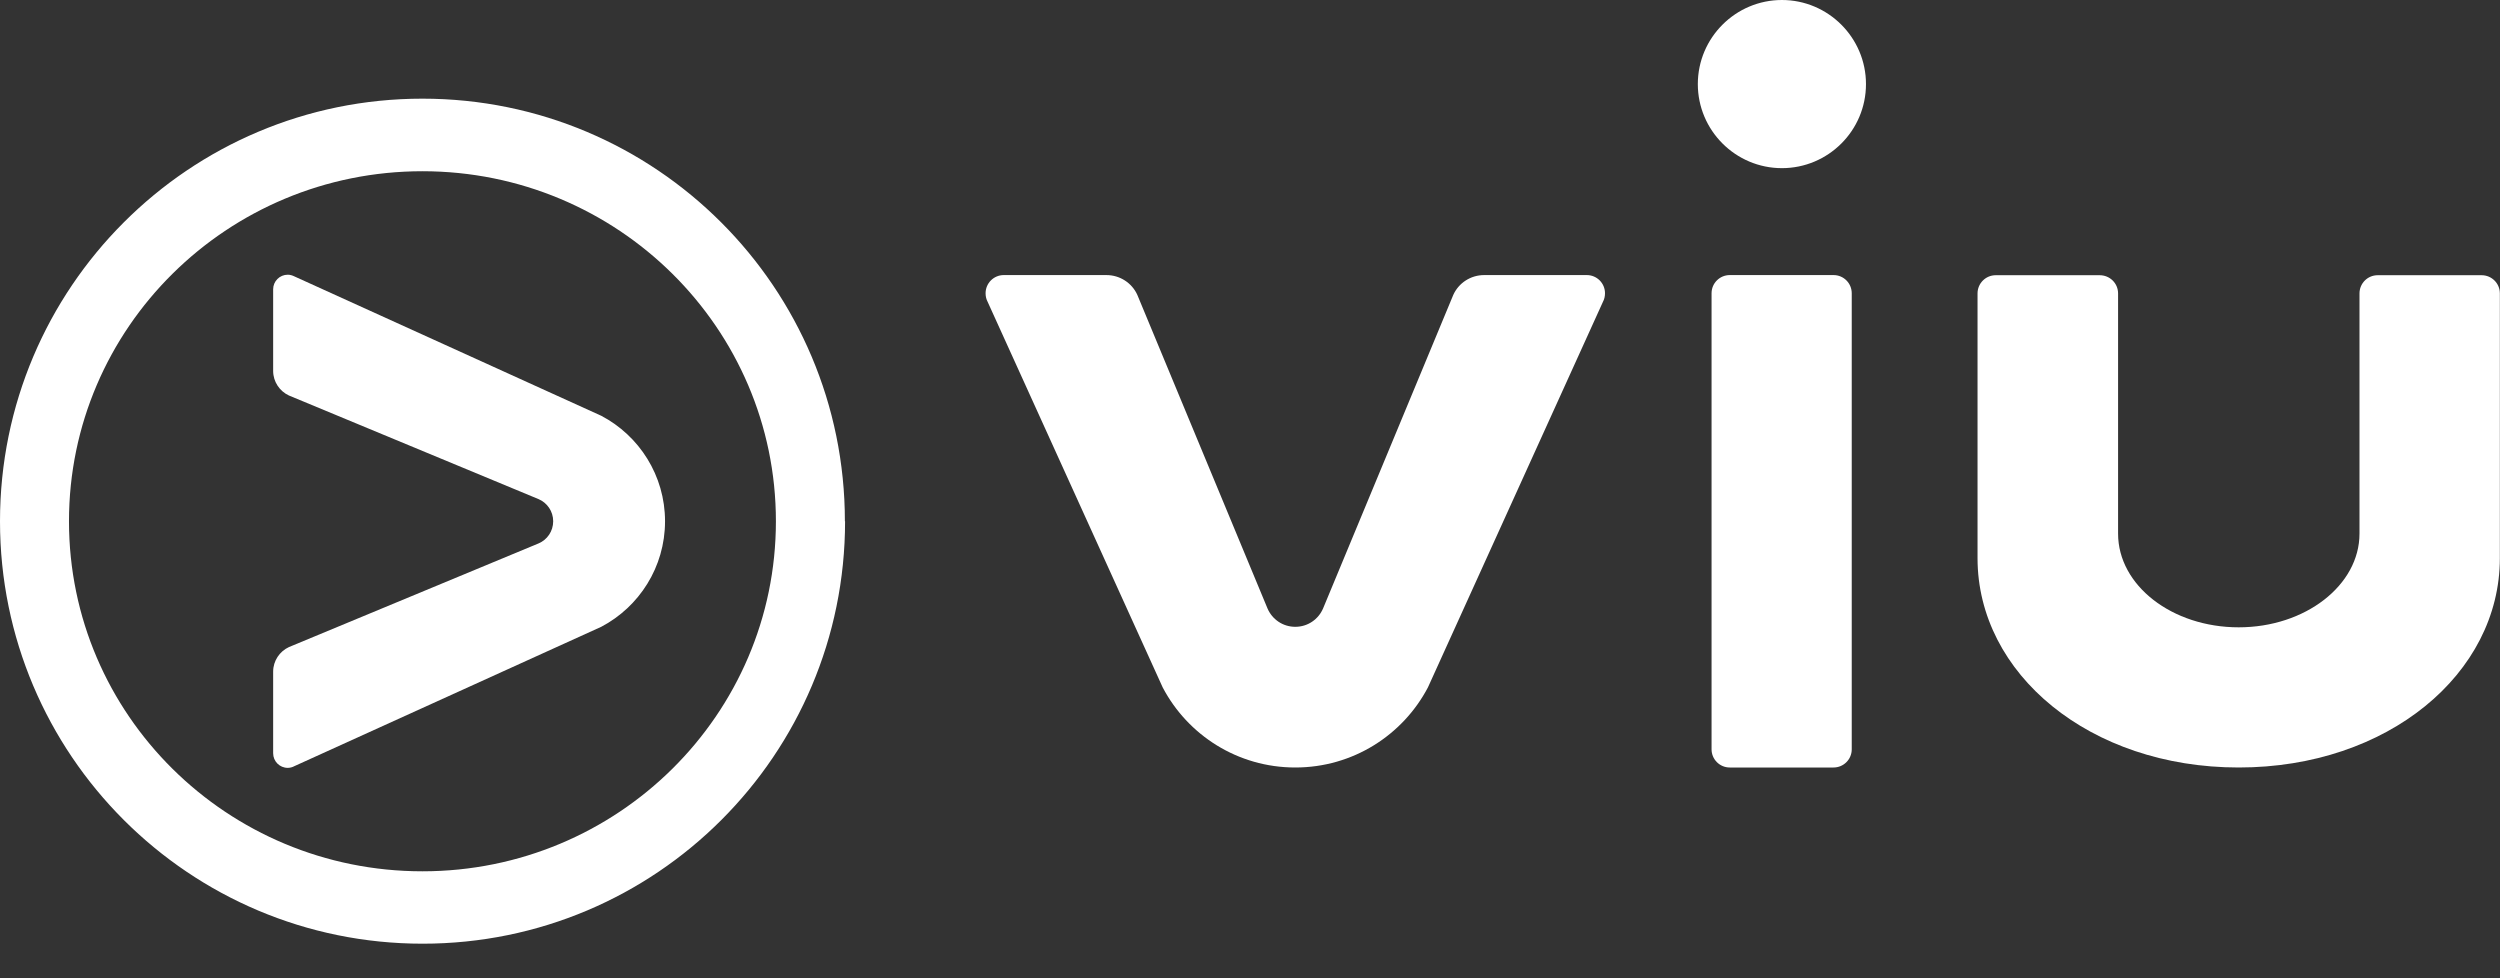
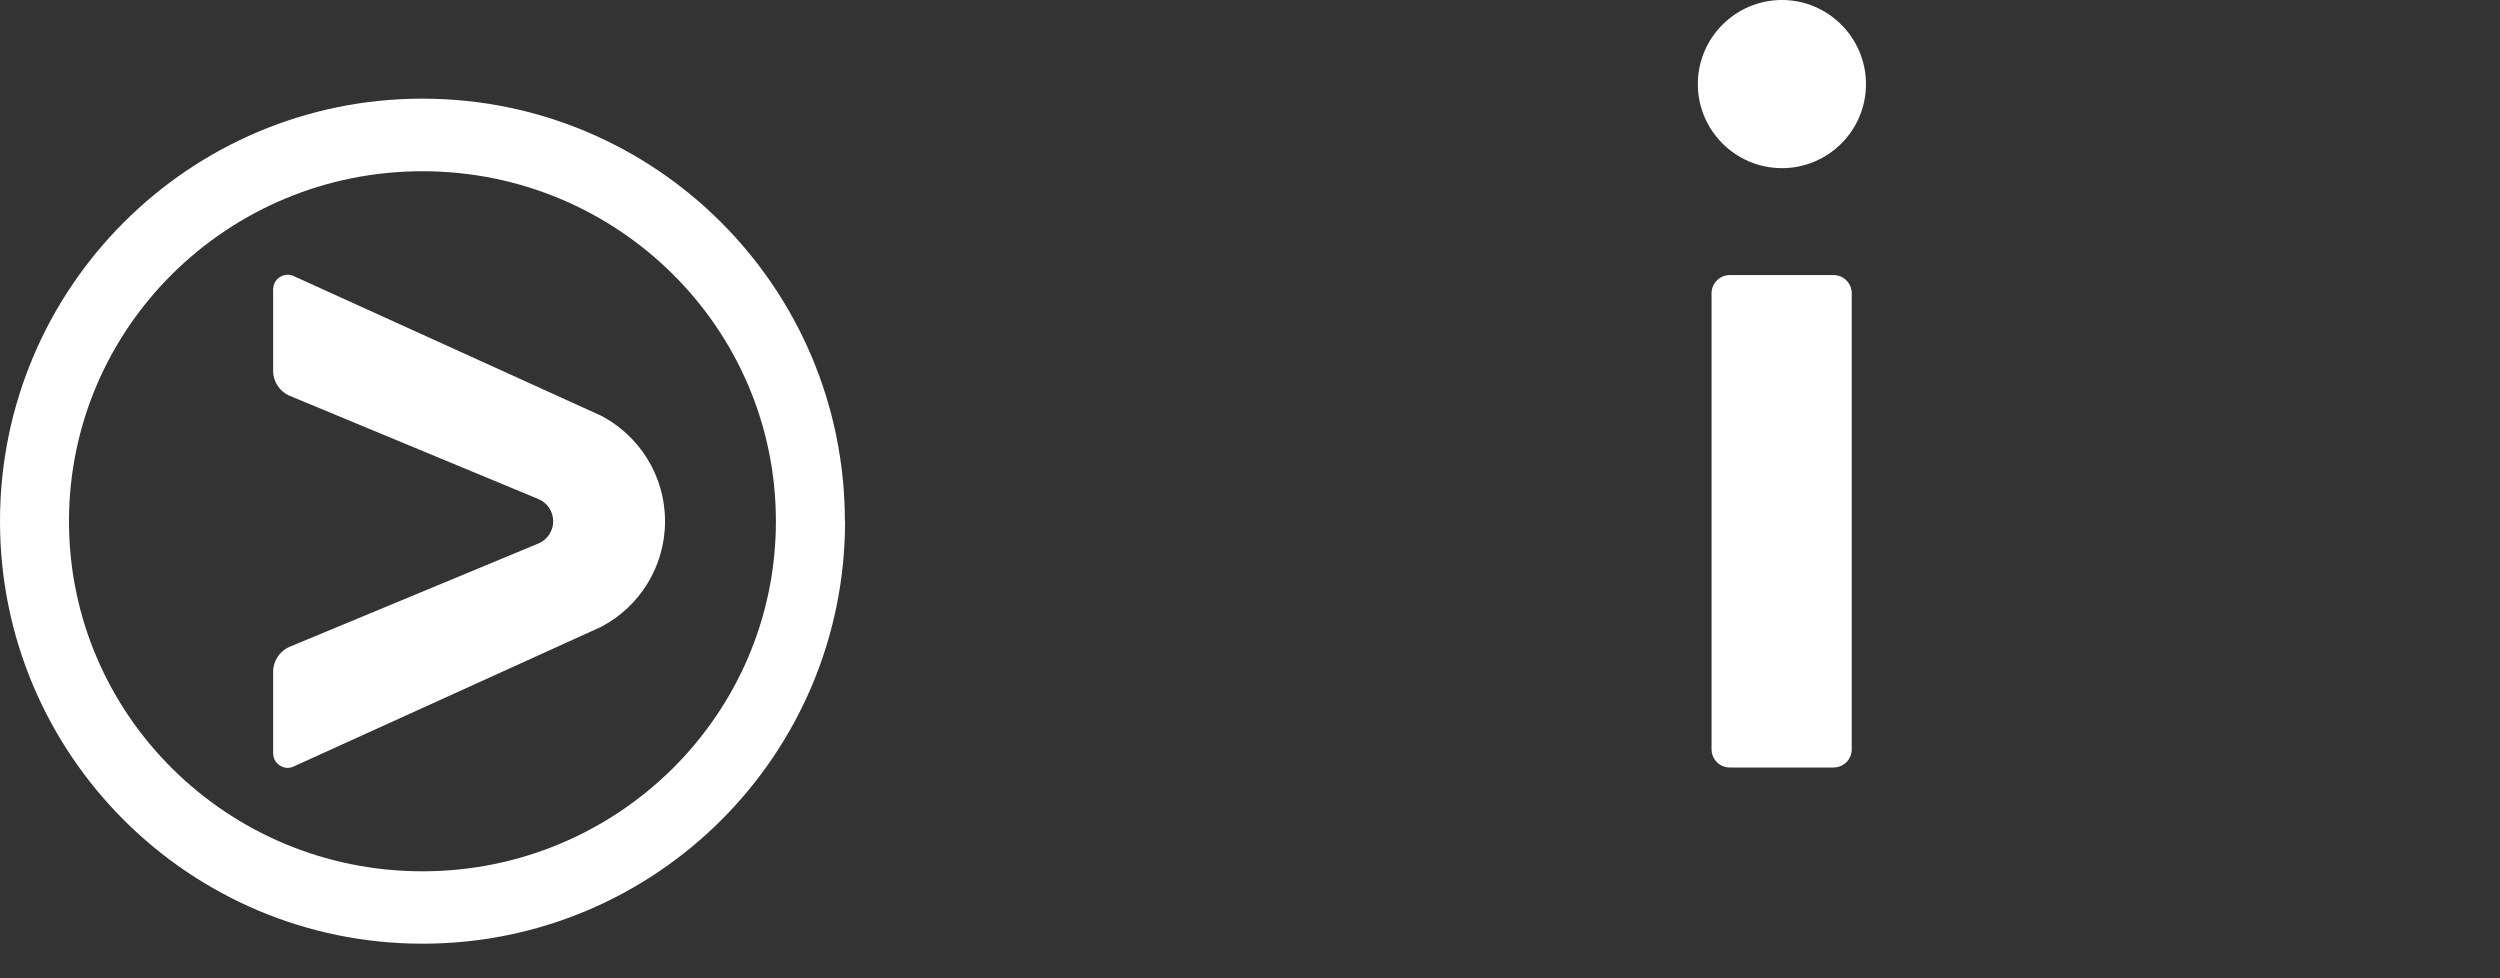
<svg xmlns="http://www.w3.org/2000/svg" width="69" height="27" viewBox="0 0 69 27" fill="none">
  <rect x="0" y="0" width="69" height="27" fill="#333333" stroke="none" />
  <g clip-path="url(#clip0_2689_28004)">
    <path d="M18.355 14.387C18.355 13.123 17.64 12.024 16.594 11.475L8.126 7.629C8.069 7.601 8.008 7.582 7.942 7.582C7.719 7.582 7.539 7.762 7.539 7.985V10.239C7.539 10.537 7.719 10.798 7.975 10.916L14.865 13.776C15.102 13.876 15.268 14.113 15.268 14.387C15.268 14.662 15.102 14.899 14.865 14.998L7.975 17.859C7.719 17.977 7.539 18.238 7.539 18.536V20.79C7.539 21.013 7.719 21.193 7.942 21.193C8.008 21.193 8.074 21.174 8.126 21.145L16.594 17.3C17.64 16.75 18.355 15.652 18.355 14.387Z" fill="white" />
    <path d="M23.324 14.387C23.324 20.828 18.105 26.046 11.664 26.046C5.224 26.046 0 20.828 0 14.387C0 7.946 5.219 2.723 11.659 2.723C18.1 2.723 23.319 7.941 23.319 14.387M11.659 4.726C6.275 4.726 1.904 9.05 1.904 14.387C1.904 19.724 6.27 24.048 11.659 24.048C17.049 24.048 21.415 19.719 21.415 14.387C21.415 9.054 17.049 4.726 11.659 4.726Z" fill="white" />
    <path d="M47.741 7.592H50.606C50.886 7.592 51.108 7.819 51.108 8.094V20.681C51.108 20.961 50.881 21.183 50.606 21.183H47.741C47.462 21.183 47.239 20.956 47.239 20.681V8.094C47.239 7.814 47.467 7.592 47.741 7.592Z" fill="white" />
-     <path d="M35.75 21.183C37.341 21.183 38.719 20.288 39.411 18.972L44.241 8.331C44.279 8.26 44.298 8.179 44.298 8.094C44.298 7.814 44.071 7.592 43.796 7.592H40.964C40.585 7.592 40.259 7.814 40.112 8.136L36.517 16.793C36.389 17.092 36.096 17.3 35.75 17.3C35.404 17.3 35.111 17.092 34.983 16.793L31.389 8.136C31.242 7.814 30.915 7.592 30.536 7.592H27.704C27.425 7.592 27.202 7.819 27.202 8.094C27.202 8.179 27.221 8.26 27.259 8.331L32.09 18.972C32.781 20.288 34.159 21.183 35.75 21.183Z" fill="white" />
    <path d="M51.501 2.321C51.501 3.604 50.459 4.641 49.181 4.641C47.902 4.641 46.86 3.599 46.86 2.321C46.86 1.042 47.902 0 49.181 0C50.459 0 51.501 1.042 51.501 2.321Z" fill="white" />
-     <path d="M61.788 21.183C65.898 21.183 68.996 18.597 68.996 15.405V8.098C68.996 7.818 68.768 7.596 68.494 7.596H65.624C65.344 7.596 65.122 7.823 65.122 8.098V14.728C65.122 16.153 63.625 17.314 61.788 17.314C59.95 17.314 58.459 16.158 58.459 14.728V8.098C58.459 7.818 58.231 7.596 57.952 7.596H55.082C54.803 7.596 54.58 7.823 54.58 8.098V15.405C54.58 18.597 57.677 21.183 61.788 21.183Z" fill="white" />
  </g>
  <defs>
    <clipPath id="clip0_2689_28004">
      <rect width="69" height="26.047" fill="white" />
    </clipPath>
  </defs>
</svg>